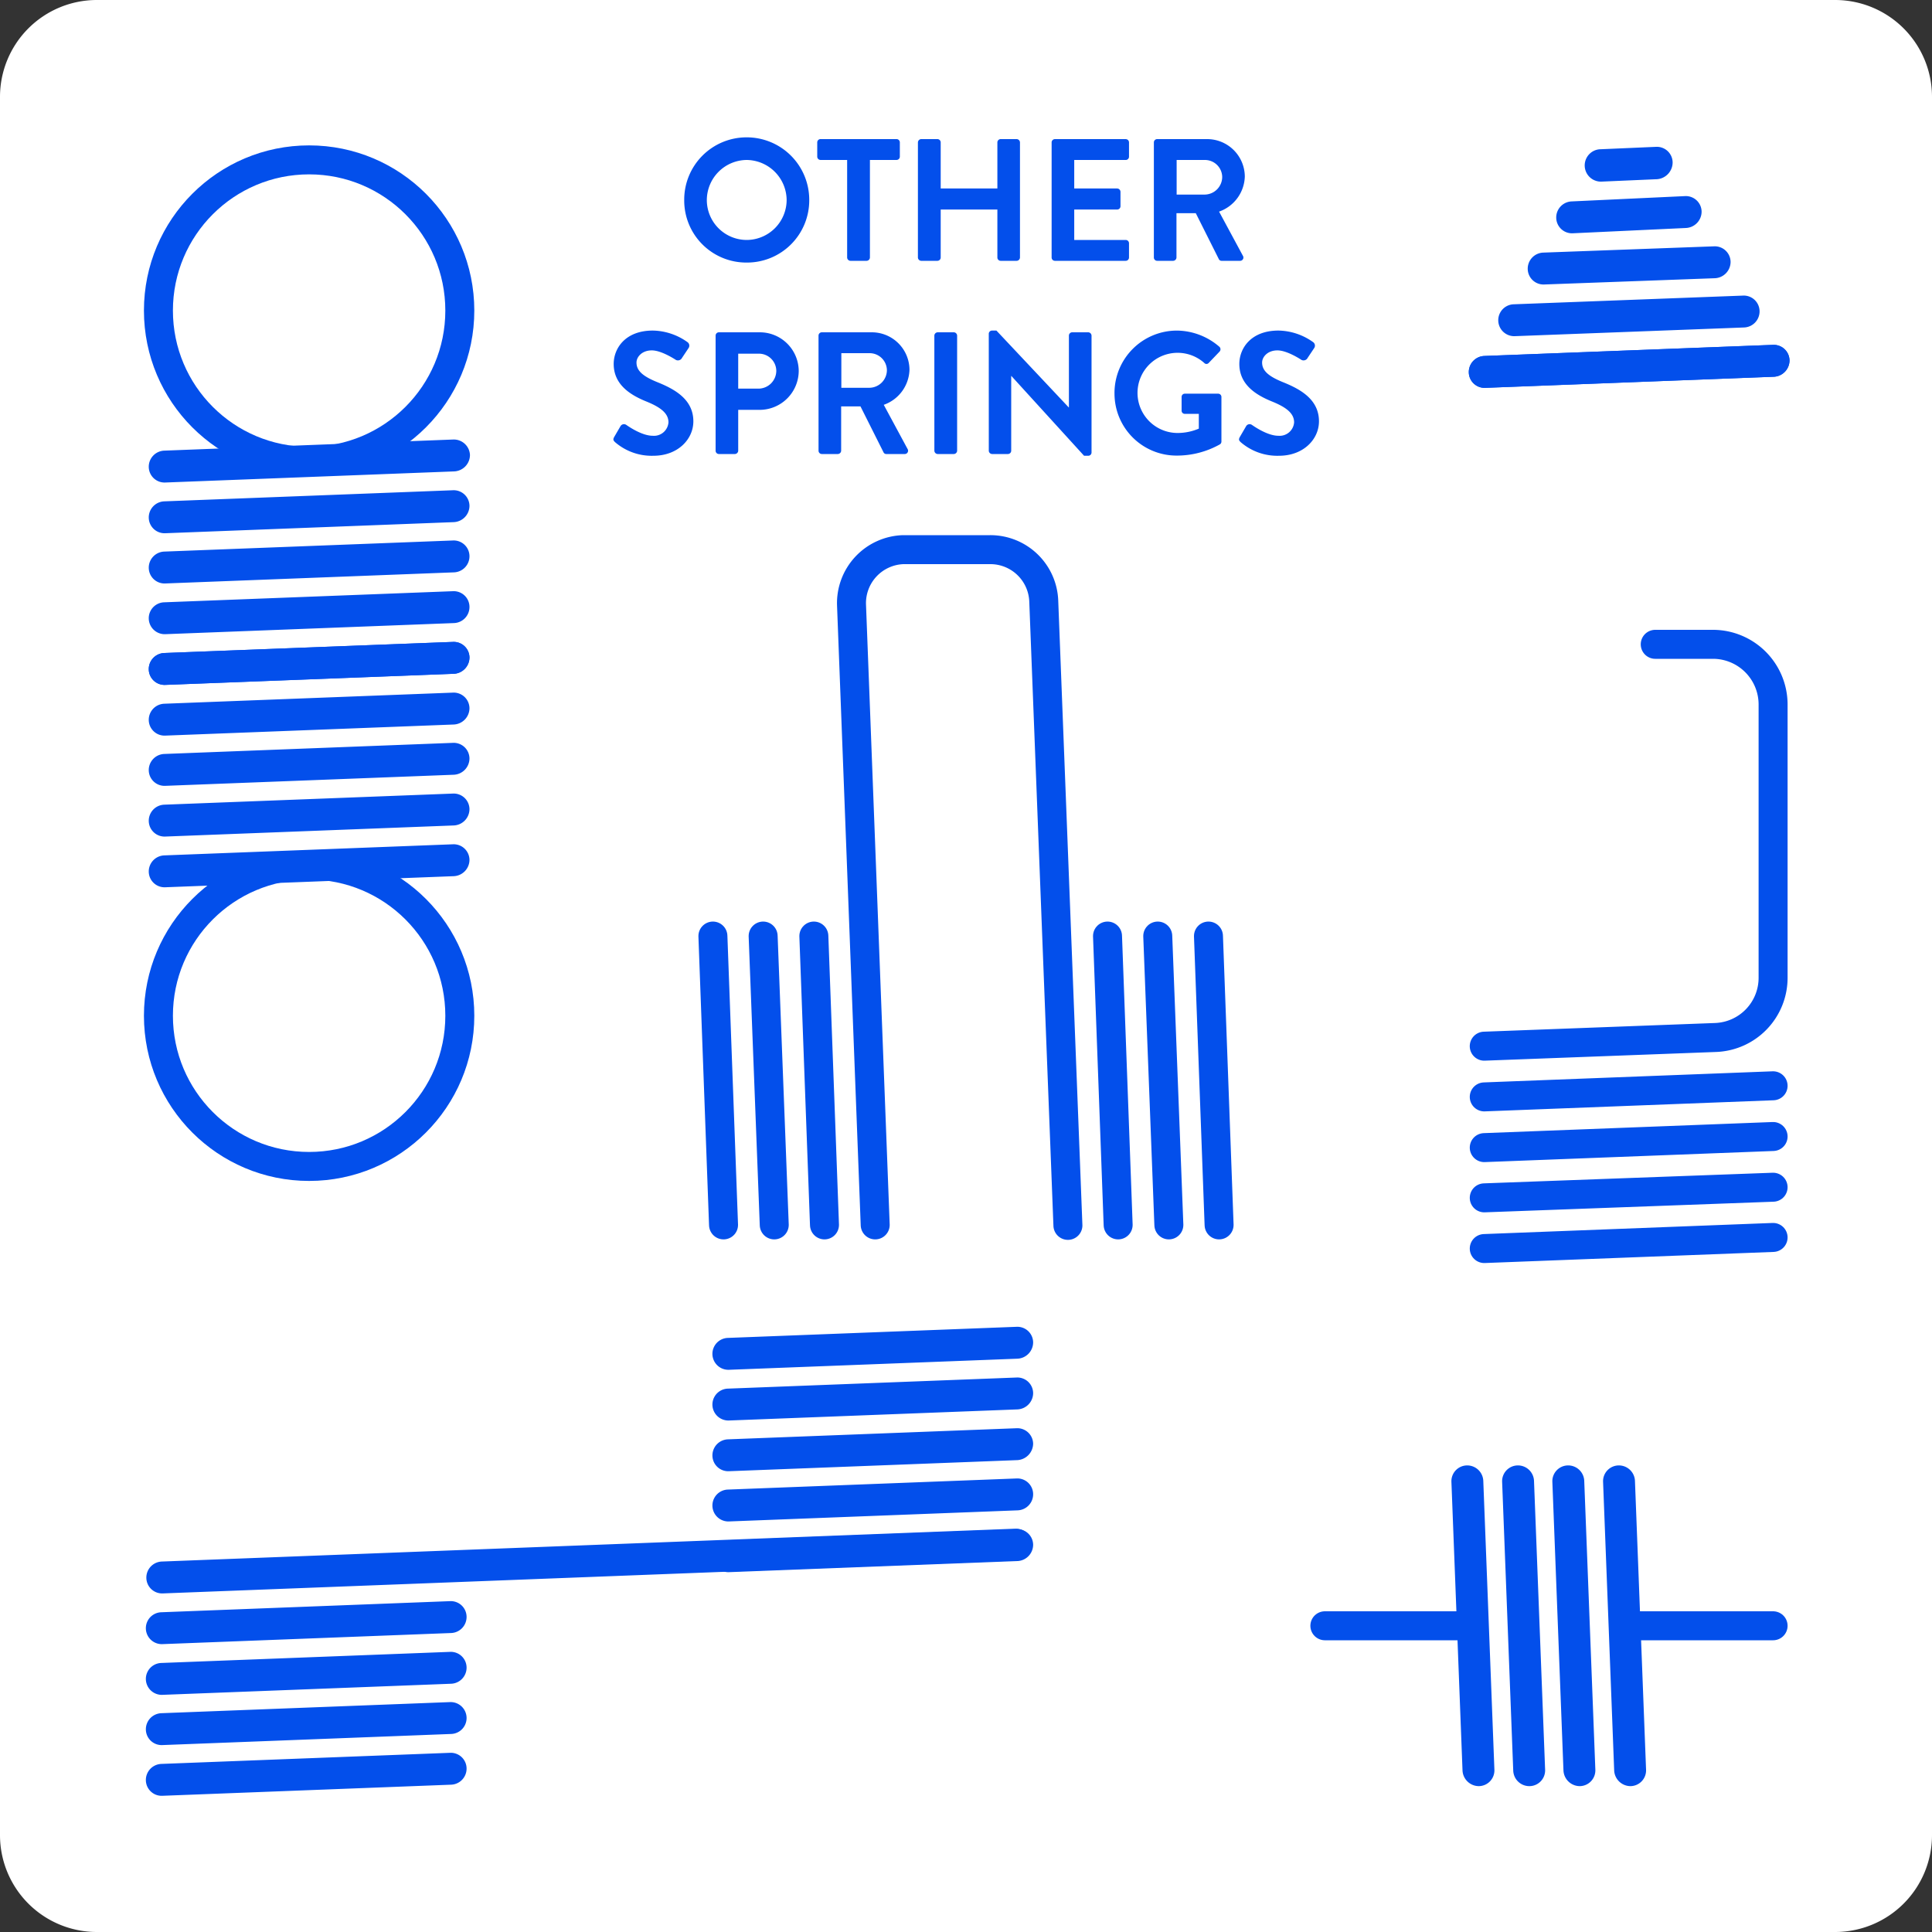
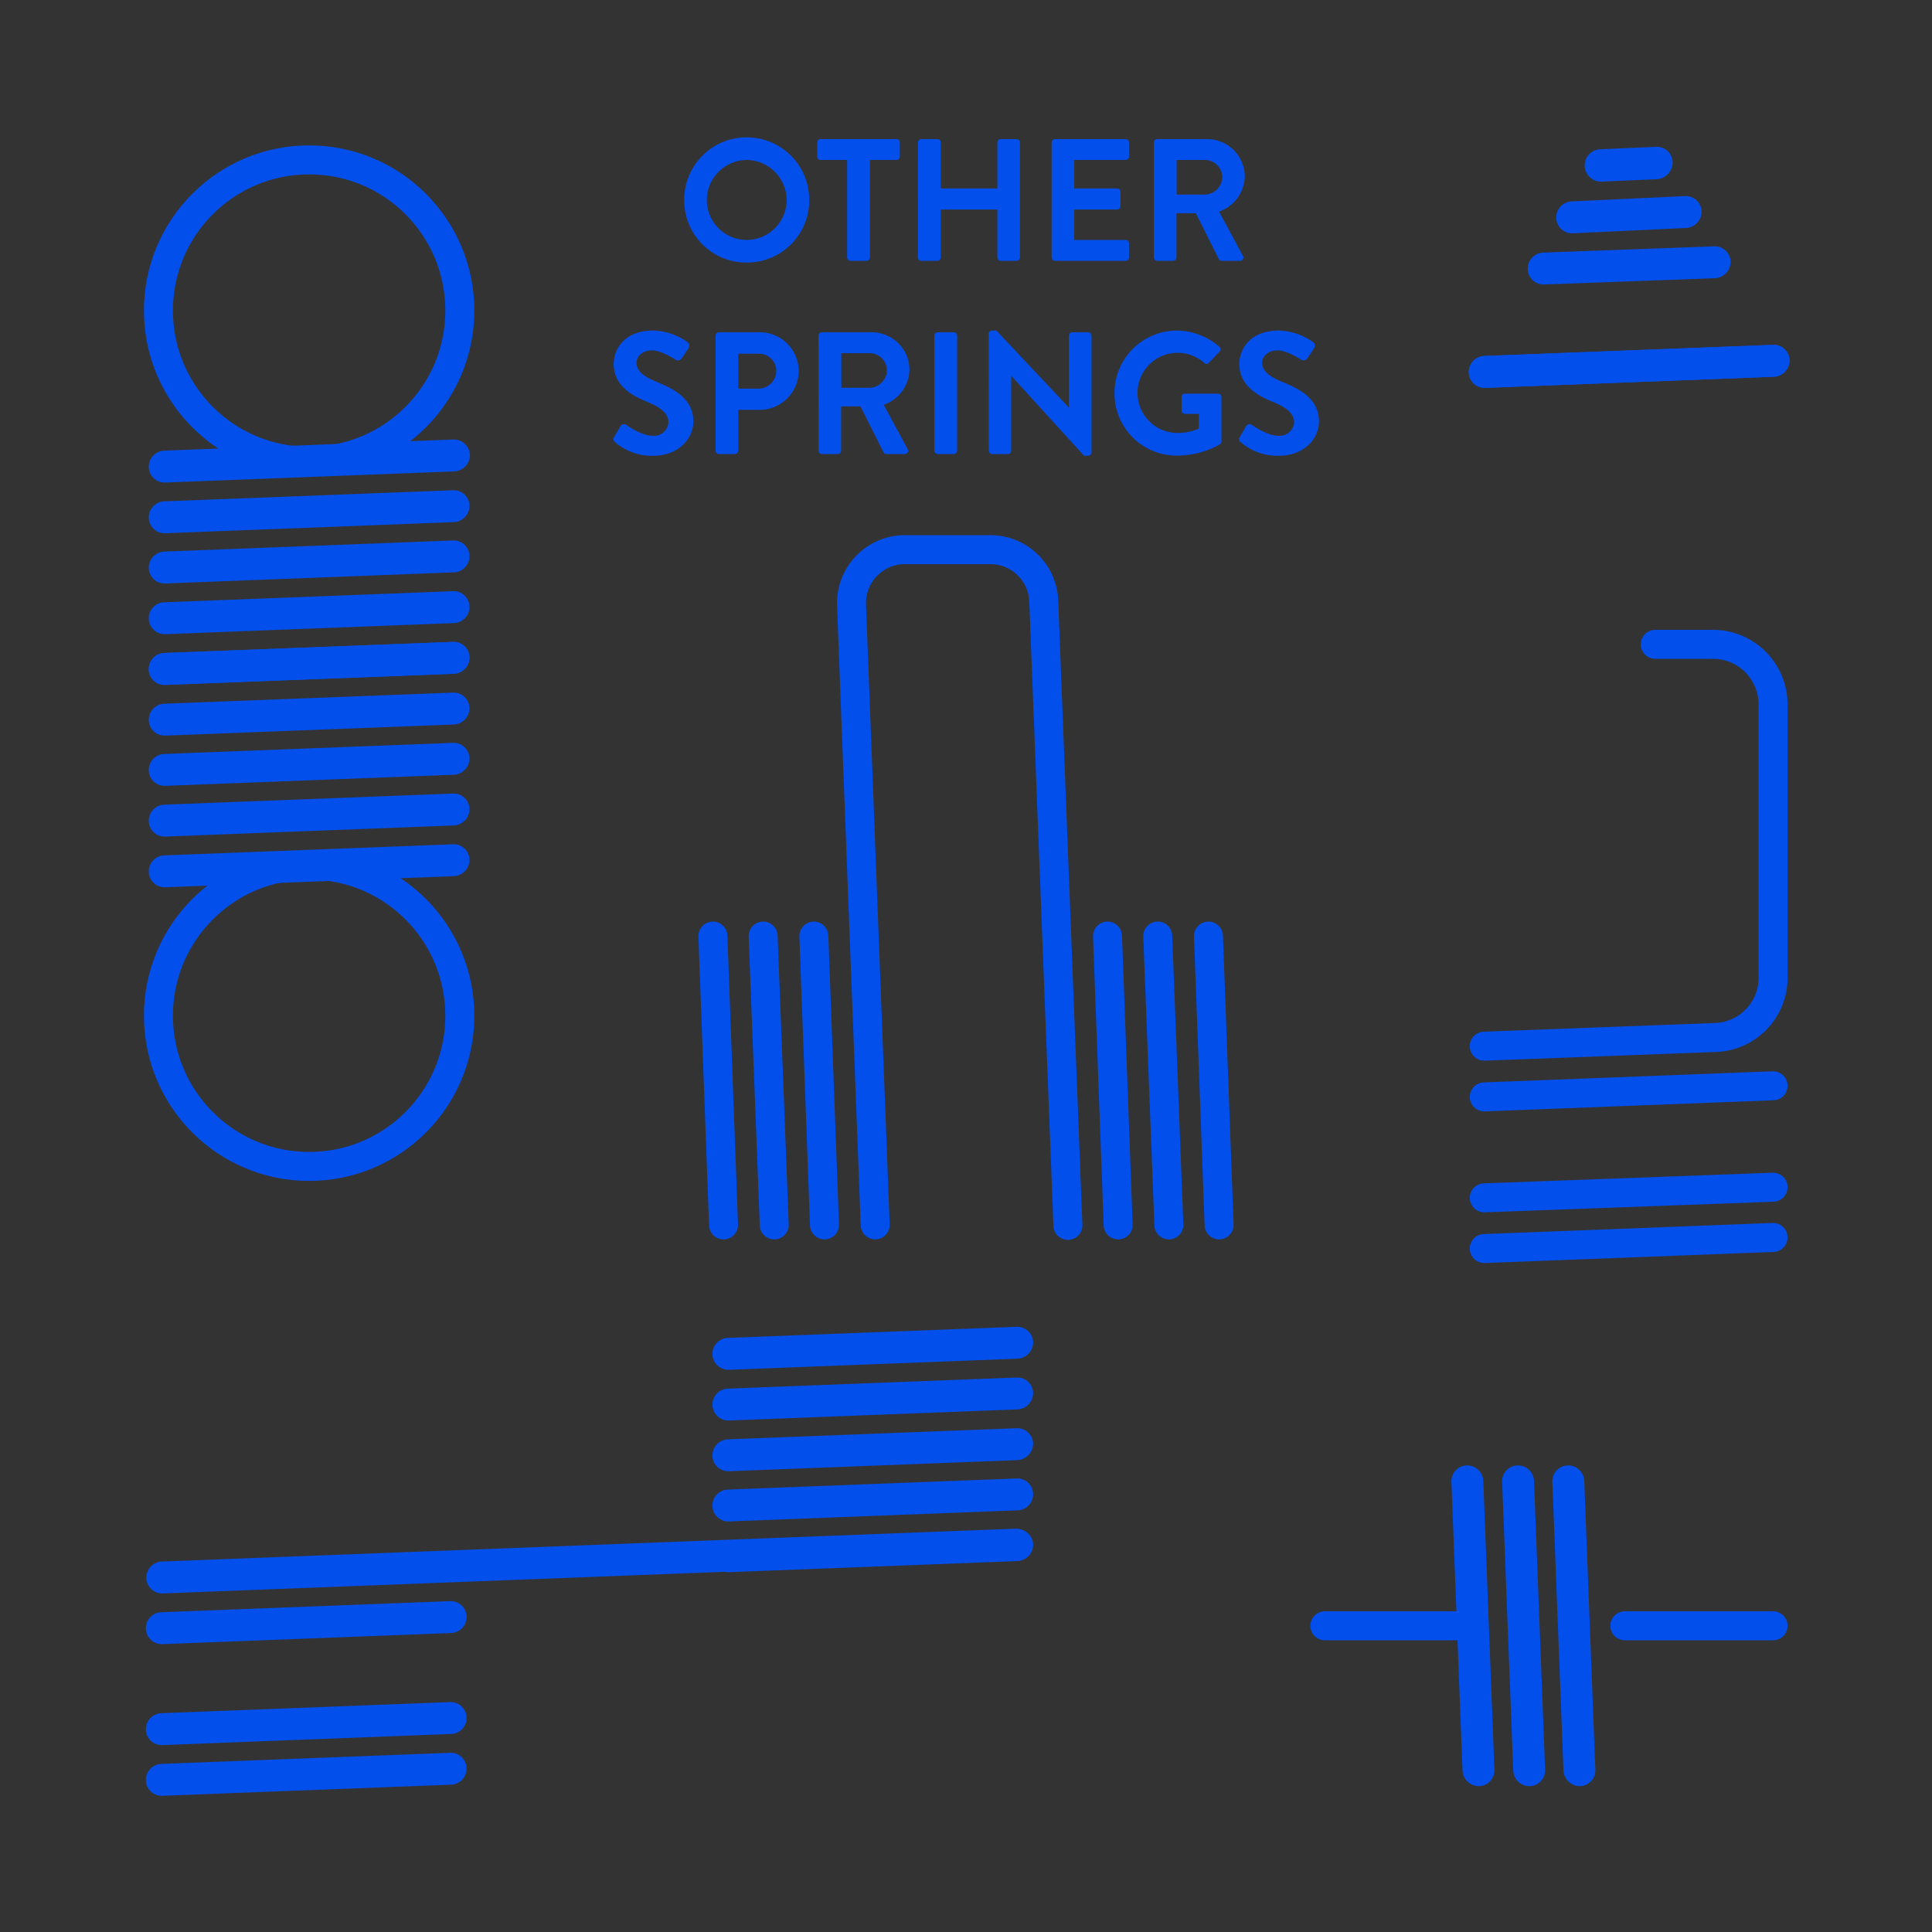
<svg xmlns="http://www.w3.org/2000/svg" width="400" height="400" viewBox="0 0 400 400">
  <rect x="0" y="0" width="400" height="400" fill="#333333" stroke="none" />
  <g transform="translate(14020 21823)">
-     <path d="M380,400H20A20.059,20.059,0,0,1,0,380V20A20.059,20.059,0,0,1,20,0H380a20.059,20.059,0,0,1,20,20V380a20.059,20.059,0,0,1-20,20" transform="translate(-14020 -21823)" fill="#fff" />
    <g transform="translate(0 522)">
      <path d="M93.4,367.5l-59.8,2.3a3.267,3.267,0,0,1-3.4-3.2,3.329,3.329,0,0,1,3.2-3.4l59.8-2.3a3.267,3.267,0,0,1,3.4,3.2,3.329,3.329,0,0,1-3.2,3.4h0" transform="translate(-14020 -22343)" fill="#034feb" />
      <path d="M93.4,357l-59.8,2.3a3.267,3.267,0,0,1-3.4-3.2,3.329,3.329,0,0,1,3.2-3.4l59.8-2.3a3.3,3.3,0,0,1,.2,6.6h0" transform="translate(-14020 -22343)" fill="#034feb" />
-       <path d="M93.4,346.6l-59.8,2.3a3.3,3.3,0,0,1-.2-6.6h0L93.2,340a3.267,3.267,0,0,1,3.4,3.2,3.329,3.329,0,0,1-3.2,3.4h0" transform="translate(-14020 -22343)" fill="#034feb" />
      <path d="M93.4,336.1l-59.8,2.3a3.3,3.3,0,0,1-.2-6.6l59.8-2.3a3.267,3.267,0,0,1,3.4,3.2,3.329,3.329,0,0,1-3.2,3.4" transform="translate(-14020 -22343)" fill="#034feb" />
      <path d="M210.4,321.1,33.7,327.9a3.267,3.267,0,0,1-3.4-3.2,3.329,3.329,0,0,1,3.2-3.4l176.7-6.8a3.267,3.267,0,0,1,3.4,3.2,3.333,3.333,0,0,1-3.2,3.4" transform="translate(-14020 -22343)" fill="#034feb" />
      <path d="M210.7,321.2l-59.8,2.3a3.3,3.3,0,0,1-.2-6.6l59.8-2.3a3.267,3.267,0,0,1,3.4,3.2,3.4,3.4,0,0,1-3.2,3.4h0" transform="translate(-14020 -22343)" fill="#034feb" />
      <path d="M210.7,310.7,150.9,313a3.3,3.3,0,0,1-.2-6.6l59.8-2.3a3.267,3.267,0,0,1,3.4,3.2,3.333,3.333,0,0,1-3.2,3.4" transform="translate(-14020 -22343)" fill="#034feb" />
      <path d="M210.7,300.3l-59.8,2.3a3.267,3.267,0,0,1-3.4-3.2,3.329,3.329,0,0,1,3.2-3.4l59.8-2.3a3.267,3.267,0,0,1,3.4,3.2,3.47,3.47,0,0,1-3.2,3.4h0" transform="translate(-14020 -22343)" fill="#034feb" />
      <path d="M210.7,289.8l-59.8,2.3a3.3,3.3,0,0,1-.2-6.6l59.8-2.3a3.267,3.267,0,0,1,3.4,3.2,3.4,3.4,0,0,1-3.2,3.4h0" transform="translate(-14020 -22343)" fill="#034feb" />
      <path d="M210.7,279.3l-59.8,2.3a3.3,3.3,0,0,1-.2-6.6l59.8-2.3a3.267,3.267,0,0,1,3.4,3.2,3.4,3.4,0,0,1-3.2,3.4" transform="translate(-14020 -22343)" fill="#034feb" />
    </g>
    <path d="M94,181.4l-59.8,2.3a3.267,3.267,0,0,1-3.4-3.2,3.333,3.333,0,0,1,3.2-3.4l59.8-2.3a3.267,3.267,0,0,1,3.4,3.2,3.4,3.4,0,0,1-3.2,3.4" transform="translate(-14020 -21823)" fill="#034feb" />
    <path d="M94,170.9l-59.8,2.3a3.267,3.267,0,0,1-3.4-3.2,3.333,3.333,0,0,1,3.2-3.4l59.8-2.3a3.267,3.267,0,0,1,3.4,3.2,3.4,3.4,0,0,1-3.2,3.4h0" transform="translate(-14020 -21823)" fill="#034feb" />
    <path d="M94,160.4l-59.8,2.3a3.267,3.267,0,0,1-3.4-3.2,3.333,3.333,0,0,1,3.2-3.4l59.8-2.3a3.267,3.267,0,0,1,3.4,3.2,3.4,3.4,0,0,1-3.2,3.4" transform="translate(-14020 -21823)" fill="#034feb" />
    <path d="M94,150l-59.8,2.3a3.267,3.267,0,0,1-3.4-3.2,3.329,3.329,0,0,1,3.2-3.4l59.8-2.3a3.267,3.267,0,0,1,3.4,3.2A3.4,3.4,0,0,1,94,150" transform="translate(-14020 -21823)" fill="#034feb" />
    <path d="M94,139.5l-59.8,2.3a3.267,3.267,0,0,1-3.4-3.2,3.333,3.333,0,0,1,3.2-3.4l59.8-2.3a3.267,3.267,0,0,1,3.4,3.2,3.4,3.4,0,0,1-3.2,3.4" transform="translate(-14020 -21823)" fill="#034feb" />
    <path d="M94,139.5l-59.8,2.3a3.267,3.267,0,0,1-3.4-3.2,3.333,3.333,0,0,1,3.2-3.4l59.8-2.3a3.267,3.267,0,0,1,3.4,3.2,3.4,3.4,0,0,1-3.2,3.4" transform="translate(-14020 -21823)" fill="#034feb" />
    <path d="M94,129l-59.8,2.3a3.3,3.3,0,1,1-.2-6.6l59.8-2.3a3.267,3.267,0,0,1,3.4,3.2A3.329,3.329,0,0,1,94,129" transform="translate(-14020 -21823)" fill="#034feb" />
    <path d="M94,118.5l-59.8,2.3a3.267,3.267,0,0,1-3.4-3.2,3.333,3.333,0,0,1,3.2-3.4l59.8-2.3a3.267,3.267,0,0,1,3.4,3.2,3.333,3.333,0,0,1-3.2,3.4h0" transform="translate(-14020 -21823)" fill="#034feb" />
    <path d="M94,108.1l-59.8,2.3a3.267,3.267,0,0,1-3.4-3.2,3.333,3.333,0,0,1,3.2-3.4l59.8-2.3a3.267,3.267,0,0,1,3.4,3.2,3.4,3.4,0,0,1-3.2,3.4h0" transform="translate(-14020 -21823)" fill="#034feb" />
    <path d="M94,97.6,34.2,99.9a3.267,3.267,0,0,1-3.4-3.2A3.333,3.333,0,0,1,34,93.3L93.8,91a3.349,3.349,0,0,1,3.5,3.2A3.415,3.415,0,0,1,94,97.6h0" transform="translate(-14020 -21823)" fill="#034feb" />
    <circle cx="31.2" cy="31.2" r="31.2" transform="translate(-13987.2 -21789.9)" fill="none" stroke="#034feb" stroke-width="6" />
    <circle cx="31.2" cy="31.2" r="31.2" transform="translate(-13987.2 -21643.9)" fill="none" stroke="#034feb" stroke-width="6" />
    <path d="M302.8,366.6l-2.3-59.8a3.267,3.267,0,0,1,3.2-3.4,3.333,3.333,0,0,1,3.4,3.2l2.3,59.8a3.267,3.267,0,0,1-3.2,3.4,3.4,3.4,0,0,1-3.4-3.2" transform="translate(-14020 -21823)" fill="#034feb" />
    <path d="M313.3,366.6,311,306.8a3.267,3.267,0,0,1,3.2-3.4,3.329,3.329,0,0,1,3.4,3.2l2.3,59.8a3.267,3.267,0,0,1-3.2,3.4,3.333,3.333,0,0,1-3.4-3.2" transform="translate(-14020 -21823)" fill="#034feb" />
    <path d="M323.7,366.6l-2.3-59.8a3.267,3.267,0,0,1,3.2-3.4,3.329,3.329,0,0,1,3.4,3.2l2.3,59.8a3.267,3.267,0,0,1-3.2,3.4,3.4,3.4,0,0,1-3.4-3.2" transform="translate(-14020 -21823)" fill="#034feb" />
-     <path d="M334.2,366.6l-2.3-59.8a3.267,3.267,0,0,1,3.2-3.4,3.333,3.333,0,0,1,3.4,3.2l2.3,59.8a3.267,3.267,0,0,1-3.2,3.4,3.4,3.4,0,0,1-3.4-3.2" transform="translate(-14020 -21823)" fill="#034feb" />
    <g transform="translate(0 536)">
      <line x1="2.2" y1="59.8" transform="translate(-13851.5 -22165.199)" fill="none" stroke="#034feb" stroke-linecap="round" stroke-width="6" />
      <line x1="2.3" y1="59.8" transform="translate(-13862 -22165.199)" fill="none" stroke="#034feb" stroke-linecap="round" stroke-width="6" />
      <line x1="2.2" y1="59.8" transform="translate(-13872.4 -22165.199)" fill="none" stroke="#034feb" stroke-linecap="round" stroke-width="6" />
      <line x1="2.3" y1="59.8" transform="translate(-13780.3 -22165.199)" fill="none" stroke="#034feb" stroke-linecap="round" stroke-width="6" />
      <line x1="2.2" y1="59.8" transform="translate(-13790.7 -22165.199)" fill="none" stroke="#034feb" stroke-linecap="round" stroke-width="6" />
      <line x1="2.2" y1="59.8" transform="translate(-13769.8 -22165.199)" fill="none" stroke="#034feb" stroke-linecap="round" stroke-width="6" />
      <path d="M181.2,237.6l-4.9-128.3A11.081,11.081,0,0,1,187,97.8h18a11.059,11.059,0,0,1,11.1,10.7l5,129.2" transform="translate(-14020 -22343)" fill="none" stroke="#034feb" stroke-linecap="round" stroke-width="6" />
    </g>
    <line y1="2.3" x2="59.8" transform="translate(-13712.7 -21566.801)" fill="none" stroke="#034feb" stroke-linecap="round" stroke-width="6" />
    <line y1="2.2" x2="59.8" transform="translate(-13712.7 -21577.199)" fill="none" stroke="#034feb" stroke-linecap="round" stroke-width="6" />
-     <line y1="2.3" x2="59.8" transform="translate(-13712.7 -21587.699)" fill="none" stroke="#034feb" stroke-linecap="round" stroke-width="6" />
    <line y1="2.3" x2="59.8" transform="translate(-13712.7 -21598.199)" fill="none" stroke="#034feb" stroke-linecap="round" stroke-width="6" />
    <path d="M307.3,216.6l47.9-1.8a12.363,12.363,0,0,0,11.9-12.4V145.8a12.462,12.462,0,0,0-12.4-12.4h-12" transform="translate(-14020 -21823)" fill="none" stroke="#034feb" stroke-linecap="round" stroke-width="6" />
    <path d="M367.3,78l-59.8,2.3a3.267,3.267,0,0,1-3.4-3.2,3.333,3.333,0,0,1,3.2-3.4l59.8-2.3a3.267,3.267,0,0,1,3.4,3.2,3.4,3.4,0,0,1-3.2,3.4h0" transform="translate(-14020 -21823)" fill="#034feb" />
    <path d="M367.3,78l-59.8,2.3a3.267,3.267,0,0,1-3.4-3.2,3.333,3.333,0,0,1,3.2-3.4l59.8-2.3a3.267,3.267,0,0,1,3.4,3.2,3.4,3.4,0,0,1-3.2,3.4h0" transform="translate(-14020 -21823)" fill="#034feb" />
-     <path d="M361.1,67.8l-47.5,1.8a3.3,3.3,0,1,1-.2-6.6l47.5-1.8a3.267,3.267,0,0,1,3.4,3.2,3.333,3.333,0,0,1-3.2,3.4h0" transform="translate(-14020 -21823)" fill="#034feb" />
    <path d="M355.1,57.6l-35.4,1.3a3.267,3.267,0,0,1-3.4-3.2,3.333,3.333,0,0,1,3.2-3.4L354.9,51a3.267,3.267,0,0,1,3.4,3.2,3.4,3.4,0,0,1-3.2,3.4" transform="translate(-14020 -21823)" fill="#034feb" />
    <path d="M349.1,47.2l-23.5,1.1a3.267,3.267,0,0,1-3.4-3.2,3.329,3.329,0,0,1,3.2-3.4l23.5-1.1a3.267,3.267,0,0,1,3.4,3.2,3.4,3.4,0,0,1-3.2,3.4" transform="translate(-14020 -21823)" fill="#034feb" />
    <path d="M343.1,37.1l-11.5.5a3.353,3.353,0,1,1-.3-6.7h.1l11.5-.5a3.267,3.267,0,0,1,3.4,3.2,3.492,3.492,0,0,1-3.2,3.5" transform="translate(-14020 -21823)" fill="#034feb" />
    <line x2="30.7" transform="translate(-13683.6 -21486.4)" fill="none" stroke="#034feb" stroke-linecap="round" stroke-width="6" />
    <line x2="30.7" transform="translate(-13745.7 -21486.4)" fill="none" stroke="#034feb" stroke-linecap="round" stroke-width="6" />
    <path d="M-58.23-12.564A12.845,12.845,0,0,0-45.306.36a12.876,12.876,0,0,0,12.96-12.924,12.937,12.937,0,0,0-12.96-13A12.906,12.906,0,0,0-58.23-12.564Zm4.68,0a8.328,8.328,0,0,1,8.244-8.316,8.359,8.359,0,0,1,8.28,8.316,8.3,8.3,0,0,1-8.28,8.244A8.266,8.266,0,0,1-53.55-12.564ZM-24.5-.684A.708.708,0,0,0-23.814,0h3.348a.708.708,0,0,0,.684-.684v-20.2h5.508a.684.684,0,0,0,.684-.684v-2.952a.684.684,0,0,0-.684-.684H-30.006a.684.684,0,0,0-.684.684v2.952a.684.684,0,0,0,.684.684H-24.5Zm14.652,0A.708.708,0,0,0-9.162,0h3.348A.684.684,0,0,0-5.13-.684V-10.62H6.606V-.684A.684.684,0,0,0,7.29,0H10.6a.708.708,0,0,0,.684-.684V-24.516A.708.708,0,0,0,10.6-25.2H7.29a.684.684,0,0,0-.684.684v9.54H-5.13v-9.54a.684.684,0,0,0-.684-.684H-9.162a.708.708,0,0,0-.684.684Zm27.684,0A.684.684,0,0,0,18.522,0H33.174a.684.684,0,0,0,.684-.684V-3.636a.684.684,0,0,0-.684-.684H22.518v-6.3H31.41a.684.684,0,0,0,.684-.684v-2.988a.708.708,0,0,0-.684-.684H22.518v-5.9H33.174a.684.684,0,0,0,.684-.684v-2.952a.684.684,0,0,0-.684-.684H18.522a.684.684,0,0,0-.684.684Zm21.168,0A.684.684,0,0,0,39.69,0H43a.708.708,0,0,0,.684-.684v-9.18h4L52.47-.324A.617.617,0,0,0,53.046,0h3.78a.681.681,0,0,0,.612-1.044l-4.932-9.144a7.944,7.944,0,0,0,5.328-7.272,7.8,7.8,0,0,0-7.848-7.74H39.69a.684.684,0,0,0-.684.684Zm4.716-13.032V-20.88H49.59a3.582,3.582,0,0,1,3.564,3.492,3.667,3.667,0,0,1-3.564,3.672ZM-72.54,37.552a11.581,11.581,0,0,0,7.92,2.808c5.076,0,8.28-3.42,8.28-7.128,0-4.644-4.032-6.732-7.524-8.136-2.916-1.188-4.248-2.34-4.248-4.032,0-1.152,1.116-2.52,3.168-2.52,1.98,0,4.716,1.8,5,1.98a.947.947,0,0,0,1.26-.432l1.368-2.052a.892.892,0,0,0-.216-1.188,12.674,12.674,0,0,0-7.2-2.412c-5.724,0-8.1,3.708-8.1,6.912,0,4.248,3.384,6.408,6.768,7.776,3.024,1.224,4.572,2.484,4.572,4.32a3.006,3.006,0,0,1-3.276,2.772c-2.34,0-5.256-2.124-5.436-2.232a.834.834,0,0,0-1.224.252l-1.3,2.232C-73.044,37.048-72.864,37.228-72.54,37.552Zm20.808,1.764a.684.684,0,0,0,.684.684h3.312a.708.708,0,0,0,.684-.684v-8.46h4.5a8.1,8.1,0,0,0,8.028-8.1A8.052,8.052,0,0,0-42.588,14.8h-8.46a.684.684,0,0,0-.684.684Zm4.68-12.852V19.228h4.176a3.592,3.592,0,0,1,3.708,3.492,3.711,3.711,0,0,1-3.708,3.744ZM-30.42,39.316a.684.684,0,0,0,.684.684h3.312a.708.708,0,0,0,.684-.684v-9.18h4l4.788,9.54A.617.617,0,0,0-16.38,40h3.78a.681.681,0,0,0,.612-1.044l-4.932-9.144a7.944,7.944,0,0,0,5.328-7.272A7.8,7.8,0,0,0-19.44,14.8h-10.3a.684.684,0,0,0-.684.684ZM-25.7,26.284V19.12h5.868a3.582,3.582,0,0,1,3.564,3.492,3.667,3.667,0,0,1-3.564,3.672Zm19.26,13.032A.708.708,0,0,0-5.76,40h3.348a.708.708,0,0,0,.684-.684V15.484a.708.708,0,0,0-.684-.684H-5.76a.708.708,0,0,0-.684.684Zm11.268,0A.708.708,0,0,0,5.508,40H8.784a.684.684,0,0,0,.684-.684V23.836H9.5L24.552,40.36h.864a.677.677,0,0,0,.684-.648V15.484a.708.708,0,0,0-.684-.684H22.1a.684.684,0,0,0-.684.684V30.352h-.036L6.408,14.44h-.9a.677.677,0,0,0-.684.648Zm26.028-11.88A12.837,12.837,0,0,0,43.776,40.324a18.19,18.19,0,0,0,8.928-2.34.692.692,0,0,0,.288-.576V28.192a.677.677,0,0,0-.648-.684H45.432a.662.662,0,0,0-.684.684v2.844a.654.654,0,0,0,.684.648h2.88v3.06a11.262,11.262,0,0,1-4.284.9,8.3,8.3,0,1,1,5.4-14.508.615.615,0,0,0,.936,0L52.6,18.8a.7.7,0,0,0-.036-1.008,13.609,13.609,0,0,0-8.784-3.348A12.929,12.929,0,0,0,30.852,27.436ZM56.988,37.552a11.581,11.581,0,0,0,7.92,2.808c5.076,0,8.28-3.42,8.28-7.128,0-4.644-4.032-6.732-7.524-8.136-2.916-1.188-4.248-2.34-4.248-4.032,0-1.152,1.116-2.52,3.168-2.52,1.98,0,4.716,1.8,5,1.98a.947.947,0,0,0,1.26-.432l1.368-2.052A.892.892,0,0,0,72,16.852a12.674,12.674,0,0,0-7.2-2.412c-5.724,0-8.1,3.708-8.1,6.912,0,4.248,3.384,6.408,6.768,7.776,3.024,1.224,4.572,2.484,4.572,4.32a3.006,3.006,0,0,1-3.276,2.772c-2.34,0-5.256-2.124-5.436-2.232a.834.834,0,0,0-1.224.252l-1.3,2.232C56.484,37.048,56.664,37.228,56.988,37.552Z" transform="translate(-13820.109 -21769)" fill="#034feb" />
  </g>
</svg>